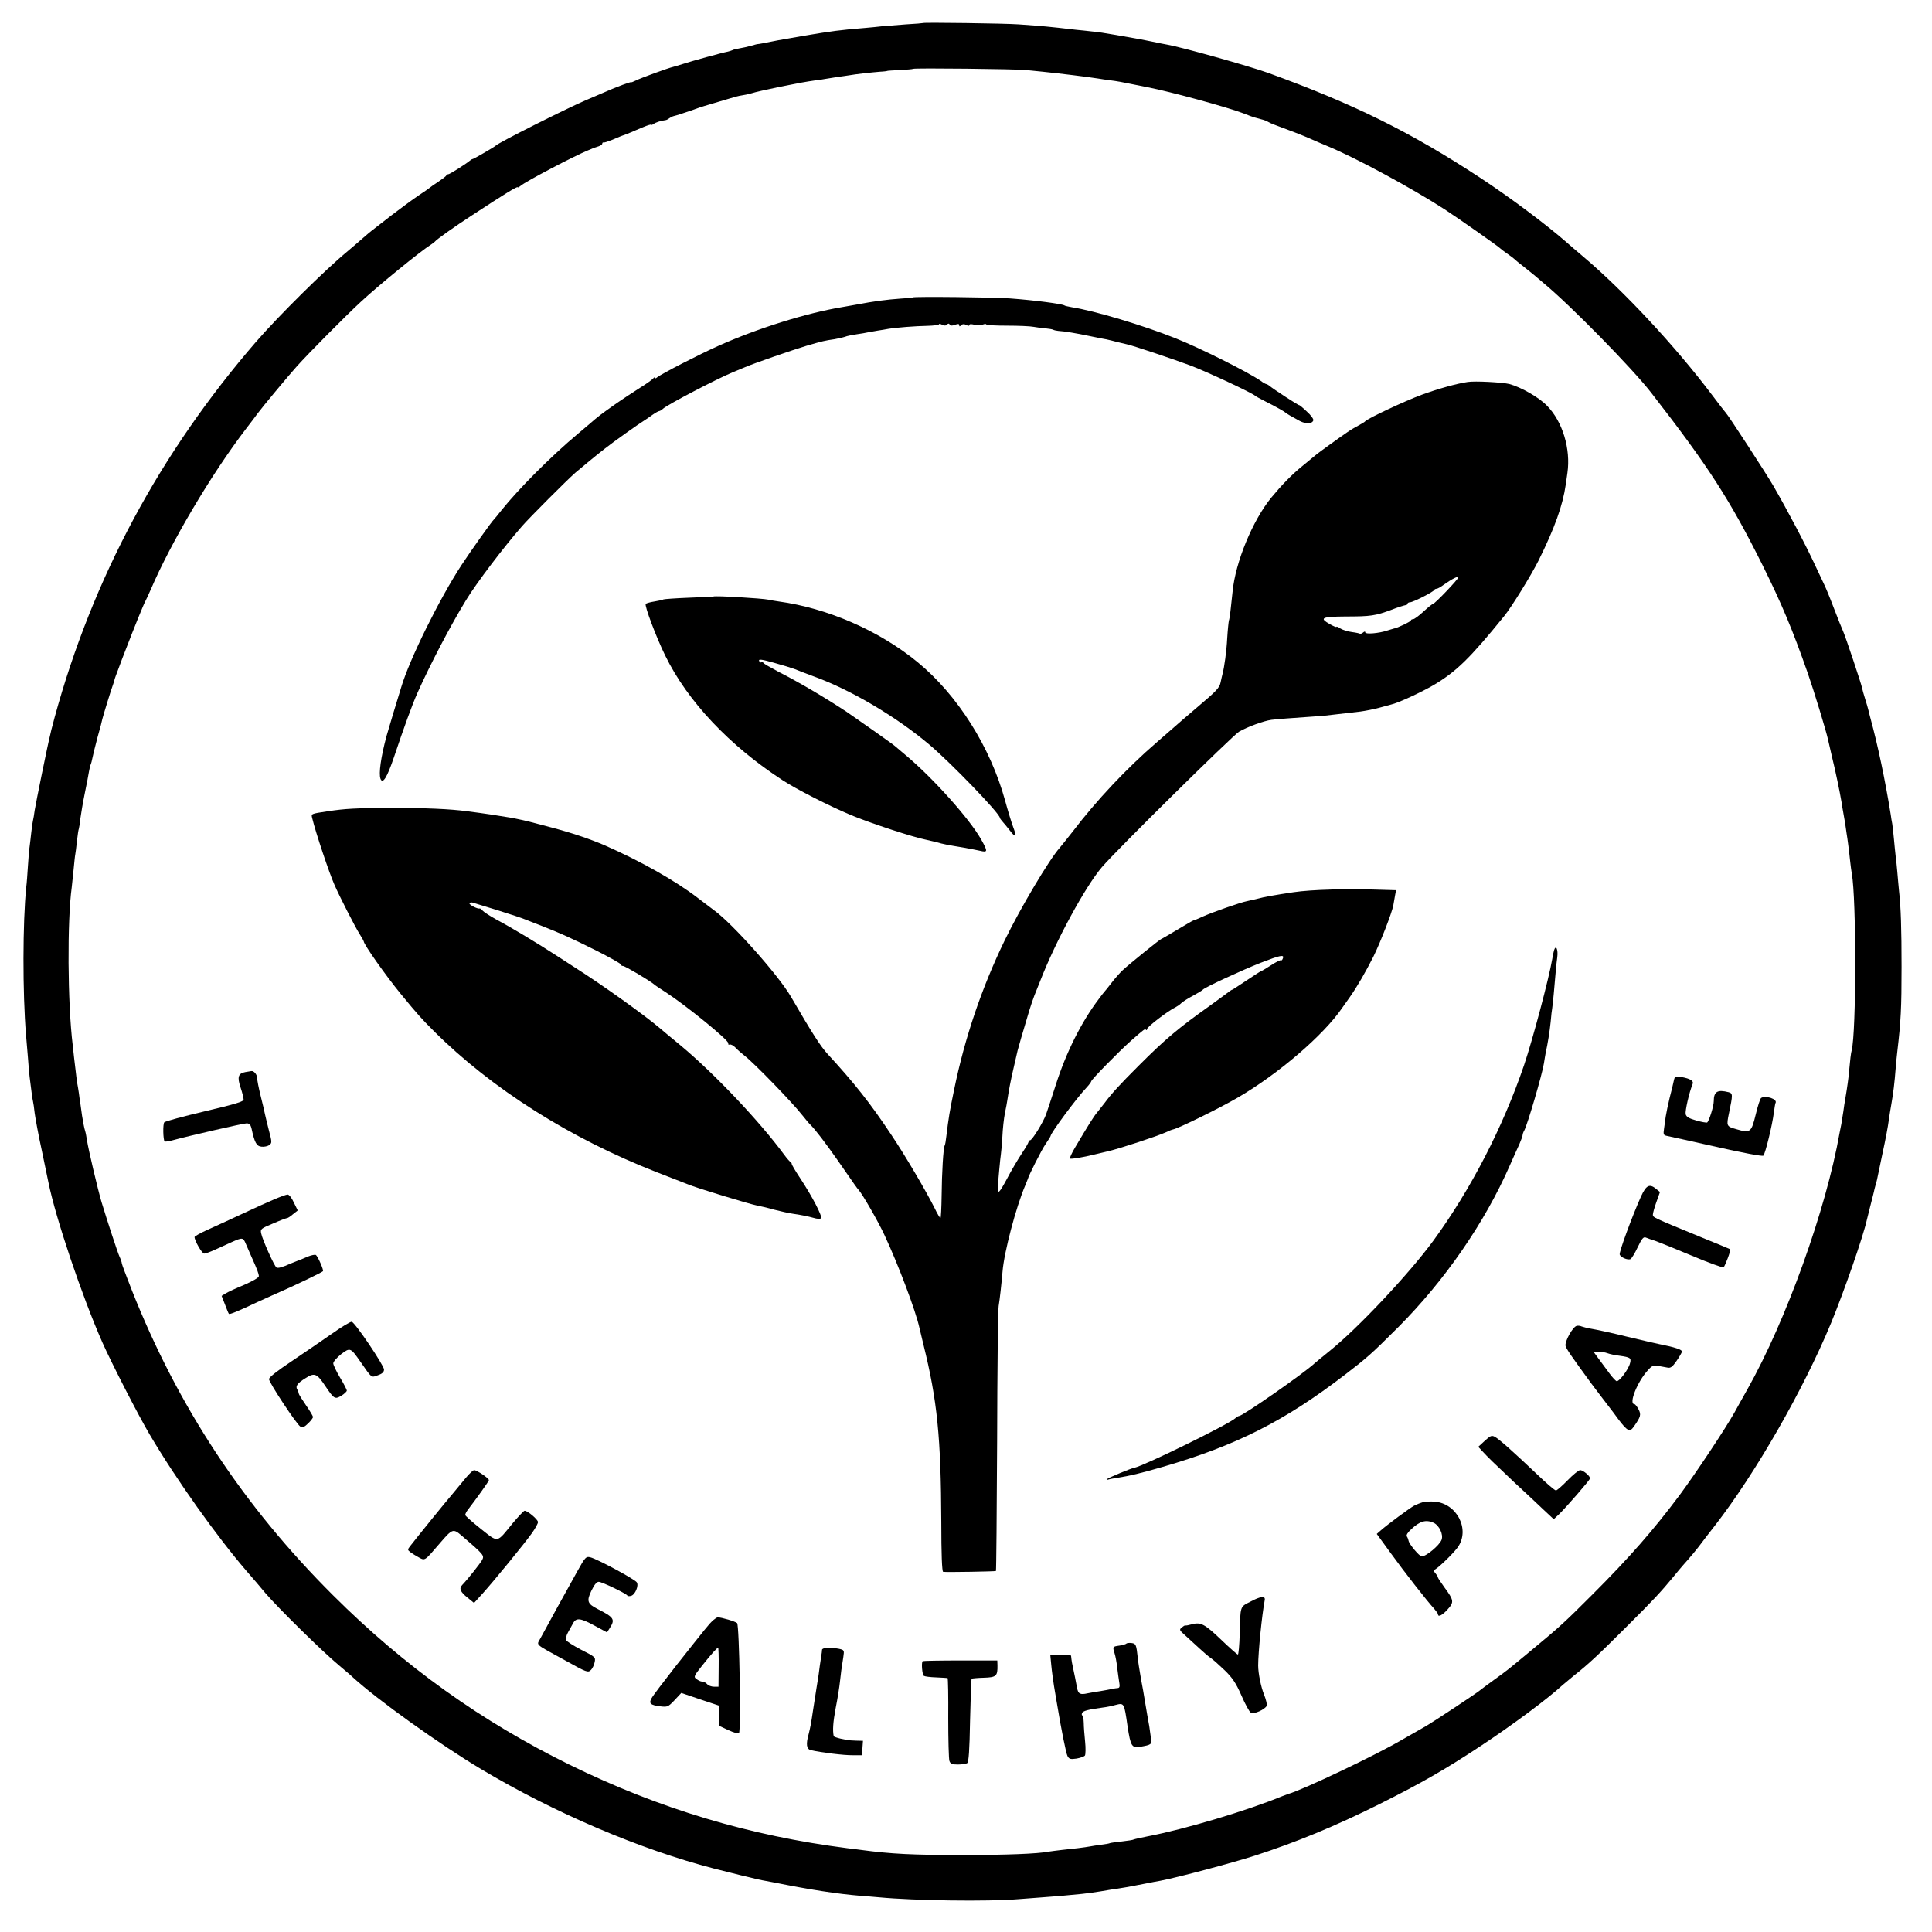
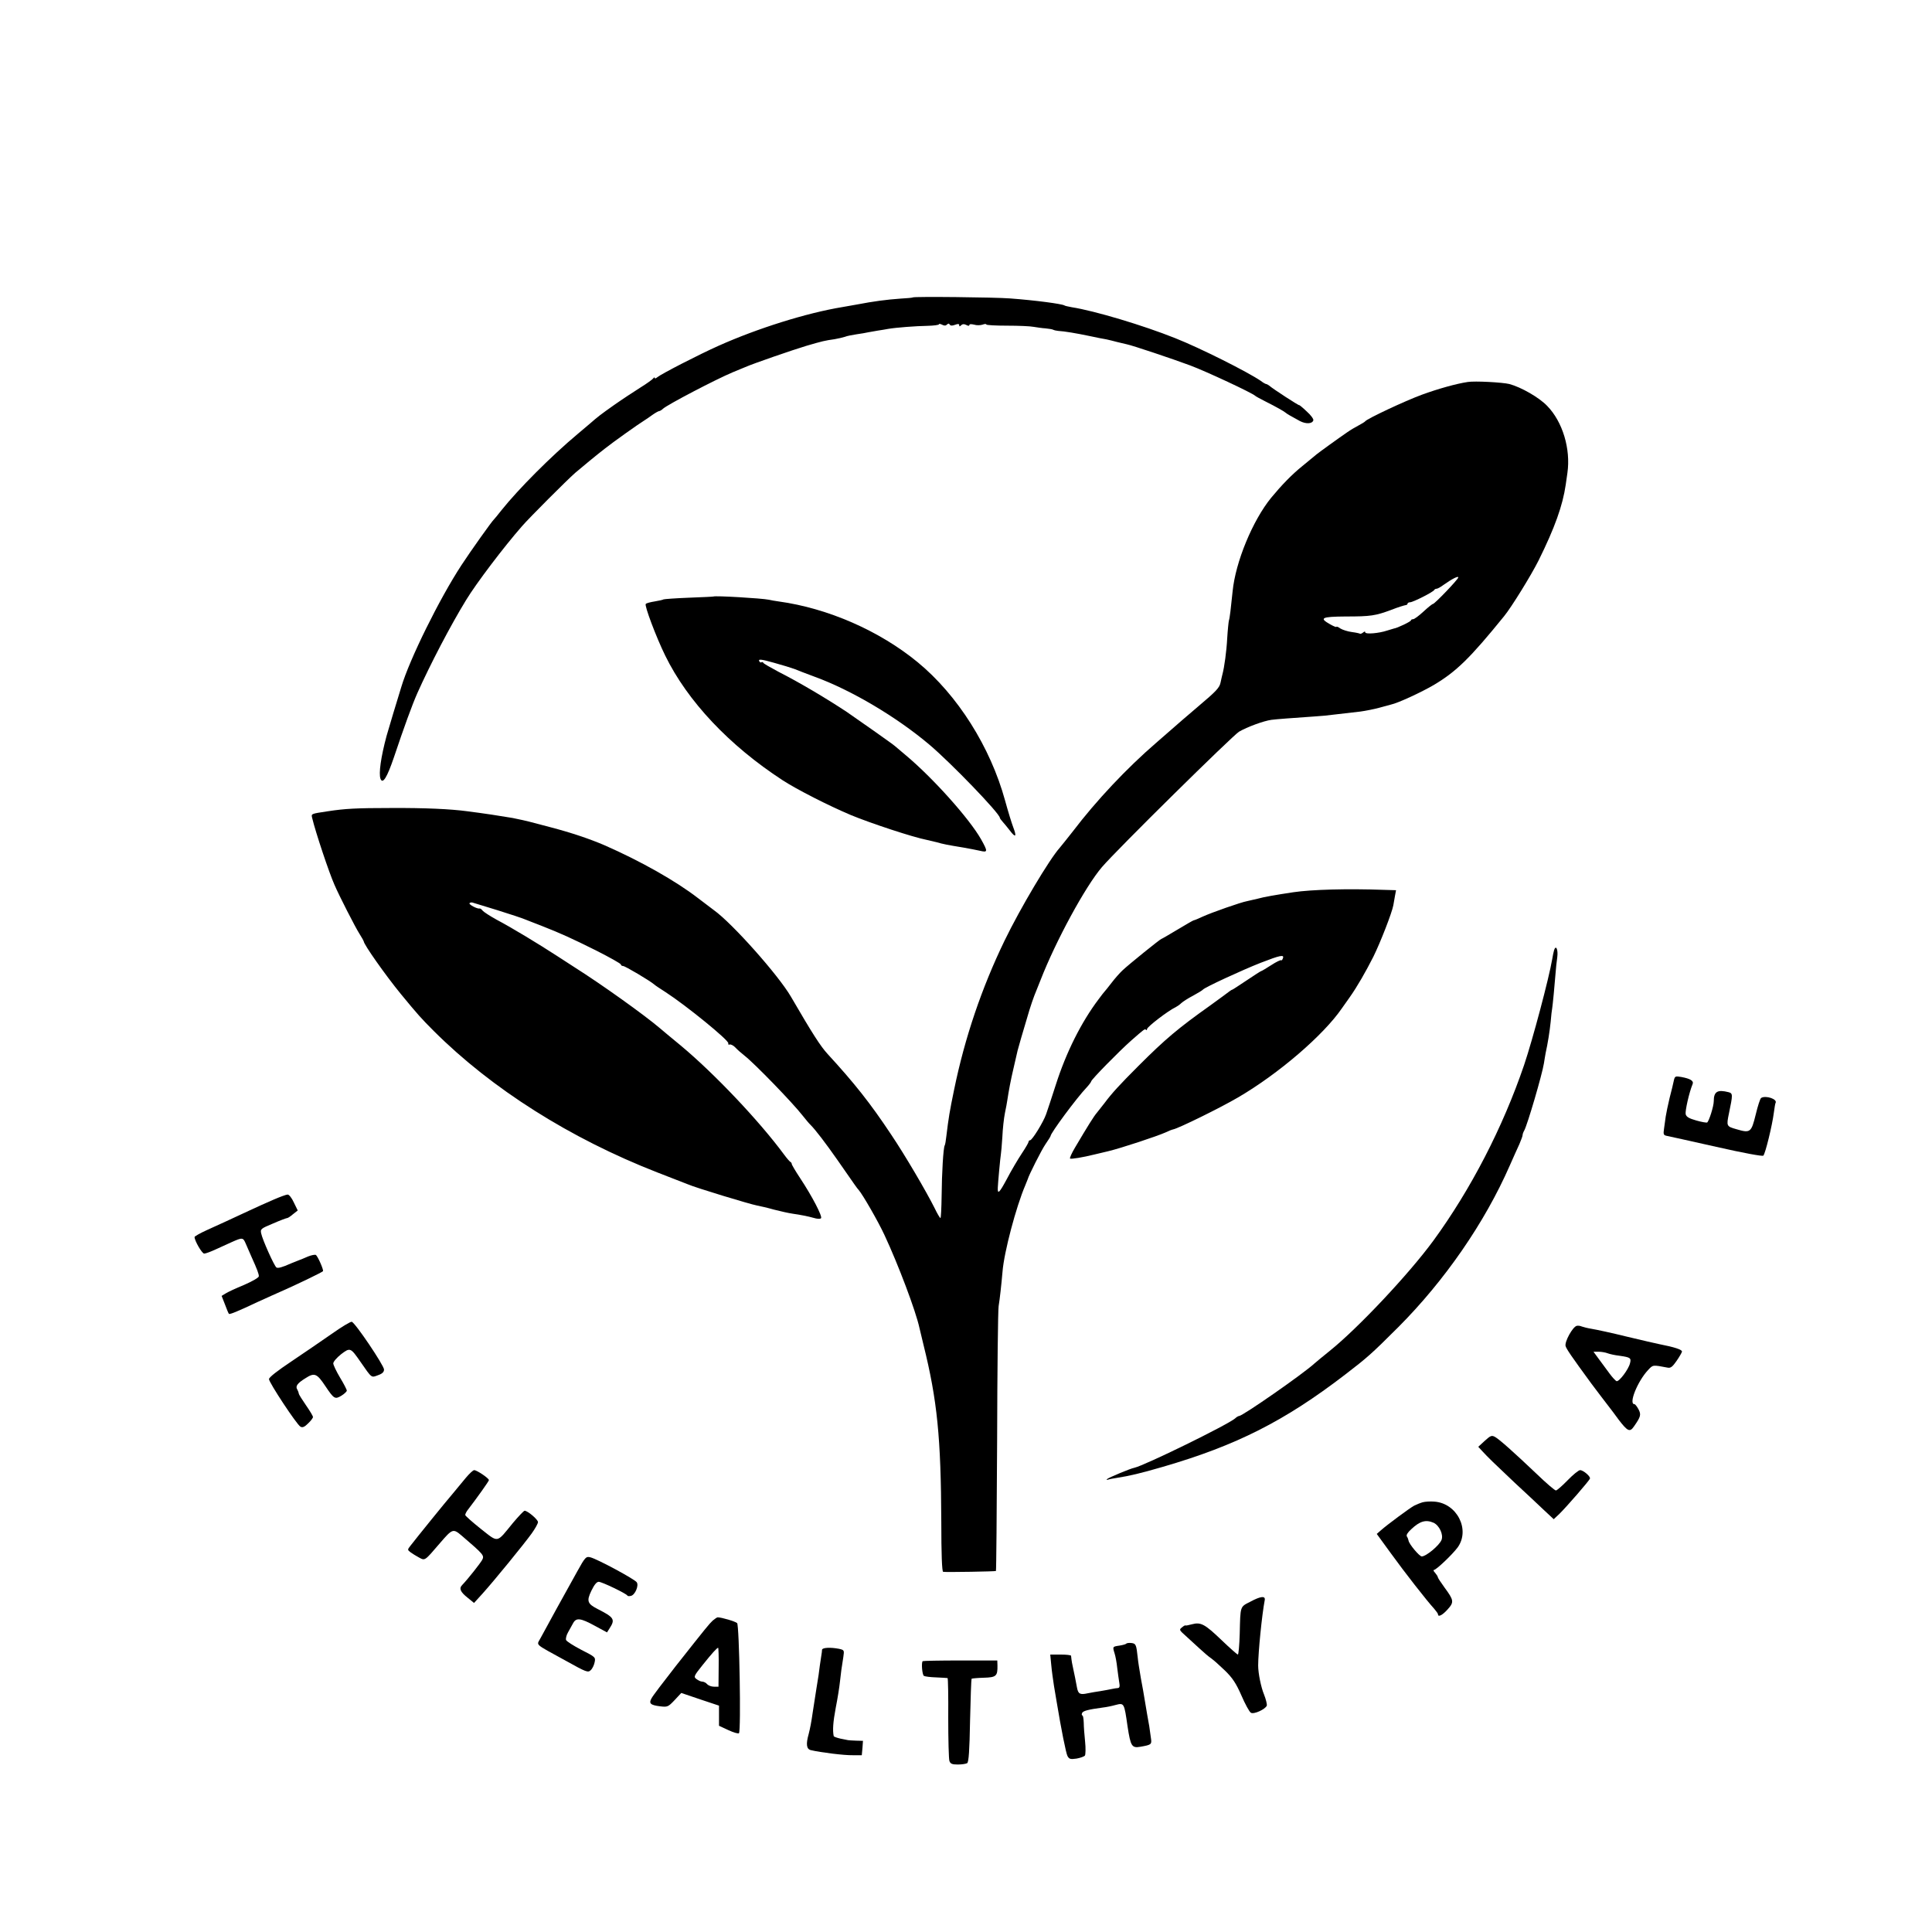
<svg xmlns="http://www.w3.org/2000/svg" version="1.0" width="1142pt" height="1142pt" viewBox="0 0 1142 1142" preserveAspectRatio="xMidYMid meet">
  <g transform="translate(0,1142) scale(0.1,-0.1)" fill="#000000" stroke="none">
-     <path d="M5457 11284 c-1 -1 -47 -5 -102 -8 -55 -4 -118 -9 -140 -11 -22 -3 -67 -7 -100 -10 -149 -12 -200 -19 -355 -45 -157 -27 -189 -33 -252 -46 -15 -3 -30 -5 -33 -5 -2 0 -19 -5 -37 -10 -18 -5 -49 -12 -68 -15 -19 -3 -38 -8 -42 -11 -5 -2 -16 -6 -25 -8 -33 -6 -218 -57 -263 -72 -25 -8 -52 -16 -60 -18 -28 -6 -195 -67 -222 -81 -16 -8 -28 -12 -28 -10 0 4 -92 -30 -145 -54 -11 -5 -67 -29 -126 -54 -114 -49 -516 -251 -529 -267 -6 -7 -130 -79 -136 -79 -3 0 -10 -4 -17 -10 -25 -21 -119 -80 -127 -80 -5 0 -10 -3 -12 -7 -1 -5 -23 -21 -48 -38 -25 -16 -47 -32 -50 -35 -3 -3 -32 -23 -65 -45 -33 -22 -105 -75 -160 -117 -55 -43 -108 -84 -117 -91 -9 -7 -32 -26 -50 -42 -19 -17 -60 -52 -93 -80 -138 -114 -408 -382 -541 -535 -570 -659 -966 -1398 -1191 -2220 -8 -30 -16 -63 -19 -72 -2 -10 -6 -26 -8 -35 -13 -49 -85 -404 -91 -443 -3 -25 -8 -52 -10 -60 -2 -8 -7 -40 -10 -70 -3 -30 -8 -68 -10 -85 -3 -16 -7 -68 -10 -115 -3 -47 -7 -103 -10 -125 -21 -205 -22 -624 -1 -875 2 -25 7 -83 11 -130 3 -47 8 -98 10 -115 12 -100 17 -132 20 -145 2 -8 7 -40 10 -70 4 -30 22 -129 42 -220 19 -91 36 -175 39 -188 43 -213 199 -675 319 -947 54 -122 214 -434 280 -545 155 -263 397 -603 572 -806 43 -49 93 -108 111 -130 74 -87 339 -348 437 -429 33 -28 69 -58 80 -69 145 -133 512 -396 760 -544 432 -258 939 -474 1375 -587 80 -20 152 -38 160 -40 8 -2 33 -8 55 -13 22 -6 53 -13 69 -16 16 -3 52 -10 80 -15 204 -41 366 -66 501 -77 33 -2 83 -7 110 -9 211 -20 643 -26 825 -11 52 4 118 9 145 11 50 3 153 12 230 20 23 2 72 9 110 15 39 7 84 14 100 16 42 6 68 11 155 28 41 8 86 17 100 19 104 20 423 105 560 149 243 79 467 171 730 302 246 123 390 205 600 344 191 126 398 280 488 363 9 8 39 33 66 55 84 66 145 123 311 289 157 156 203 206 275 293 19 24 44 53 55 66 47 52 91 106 110 132 11 15 47 62 80 104 242 311 525 805 689 1201 78 190 190 512 211 609 2 8 11 44 20 80 9 36 19 73 21 83 2 10 6 27 9 37 3 10 8 27 10 37 2 10 17 81 33 158 17 77 33 163 36 190 4 28 11 73 16 100 11 62 19 128 25 208 3 34 7 80 10 102 21 178 25 257 25 500 0 222 -4 355 -15 449 -3 28 -7 78 -10 111 -3 33 -7 76 -10 95 -2 19 -7 64 -10 100 -3 36 -8 76 -10 90 -3 14 -7 39 -9 55 -33 205 -76 409 -120 570 -2 6 -6 24 -10 40 -4 17 -14 51 -22 76 -8 25 -16 54 -18 65 -6 28 -95 294 -110 329 -8 17 -33 80 -56 140 -23 61 -48 121 -55 135 -7 14 -32 67 -56 119 -57 123 -163 324 -248 471 -42 72 -268 420 -280 430 -3 3 -40 50 -81 105 -217 288 -522 616 -764 820 -33 28 -78 66 -100 86 -122 106 -330 262 -511 381 -407 267 -742 433 -1246 616 -113 41 -517 154 -599 168 -14 2 -56 11 -95 19 -38 8 -86 17 -105 20 -19 3 -71 12 -115 20 -44 8 -102 17 -130 19 -27 3 -70 8 -95 10 -174 20 -185 21 -340 32 -87 6 -558 12 -563 8z m608 -278 c22 -2 67 -7 100 -10 107 -11 261 -30 325 -40 14 -3 48 -7 75 -11 28 -3 84 -13 125 -22 41 -8 84 -17 95 -19 130 -25 466 -116 565 -154 30 -12 60 -23 65 -24 6 -2 24 -6 40 -11 17 -4 35 -11 40 -15 6 -4 24 -12 40 -18 69 -25 173 -65 210 -82 22 -10 69 -30 105 -45 169 -70 500 -250 690 -373 87 -57 321 -221 330 -232 3 -3 21 -17 40 -30 19 -13 37 -27 40 -30 3 -3 27 -24 55 -45 27 -22 55 -44 62 -50 6 -5 33 -28 59 -50 155 -128 522 -502 633 -645 339 -436 466 -633 659 -1020 114 -230 177 -380 268 -640 37 -106 108 -340 119 -390 2 -8 12 -53 23 -100 22 -89 47 -210 57 -270 3 -19 7 -46 10 -60 8 -41 16 -93 20 -125 3 -16 7 -48 10 -70 3 -22 8 -64 11 -94 3 -30 8 -64 10 -75 27 -144 27 -939 -1 -1046 -4 -13 -8 -44 -19 -160 -3 -29 -17 -120 -21 -140 -1 -3 -5 -30 -9 -60 -5 -30 -10 -64 -12 -75 -2 -11 -7 -33 -10 -50 -80 -455 -317 -1113 -545 -1517 -29 -51 -63 -113 -77 -138 -52 -93 -226 -355 -322 -485 -153 -205 -297 -370 -516 -589 -166 -166 -191 -189 -349 -320 -160 -133 -150 -125 -237 -188 -40 -29 -75 -55 -78 -58 -12 -12 -279 -189 -325 -215 -27 -15 -90 -51 -140 -80 -147 -87 -586 -296 -670 -319 -5 -2 -21 -8 -35 -13 -212 -87 -574 -195 -798 -238 -40 -8 -76 -16 -80 -18 -4 -3 -36 -8 -72 -12 -36 -4 -67 -8 -70 -10 -3 -2 -25 -6 -50 -9 -25 -3 -54 -8 -65 -10 -32 -6 -106 -15 -168 -21 -32 -4 -67 -8 -78 -10 -66 -13 -251 -20 -514 -20 -290 0 -416 6 -595 30 -19 3 -55 7 -80 10 -580 74 -1111 233 -1640 492 -522 256 -980 583 -1401 1003 -530 528 -917 1115 -1190 1804 -32 82 -59 153 -59 158 0 6 -6 24 -14 41 -12 27 -71 207 -106 322 -23 79 -76 303 -86 365 -3 19 -7 43 -10 52 -7 22 -13 57 -19 93 -2 17 -6 46 -9 65 -3 19 -8 51 -10 70 -3 19 -7 46 -10 60 -2 14 -7 50 -10 80 -4 30 -11 93 -16 140 -31 254 -33 738 -6 935 2 17 7 64 11 105 4 41 8 82 10 90 2 8 6 44 10 80 4 36 9 68 11 71 1 3 6 30 9 60 4 29 15 96 26 149 11 52 22 111 25 130 3 19 8 38 11 43 2 4 6 20 9 35 3 15 16 70 30 122 15 52 28 102 29 110 6 24 55 184 62 200 3 8 7 21 9 29 1 7 12 36 23 65 10 28 31 83 46 121 46 120 104 264 115 283 5 9 19 40 31 67 120 280 358 682 563 950 34 44 64 84 68 90 27 37 181 222 233 280 68 76 288 298 378 381 103 96 356 302 416 339 9 6 18 13 21 16 9 13 124 94 215 153 203 133 275 177 275 169 0 -3 8 1 18 9 28 25 318 177 397 209 17 7 32 13 35 15 3 1 15 5 28 9 12 4 22 11 22 16 0 5 3 8 8 7 4 -2 27 6 52 16 25 11 47 20 50 21 10 3 46 17 65 25 11 5 41 18 68 29 26 11 47 17 47 14 0 -3 6 -1 13 4 11 9 44 20 72 23 6 1 15 6 21 11 7 5 20 12 30 14 11 2 53 16 94 30 41 15 80 28 85 29 18 5 99 29 145 43 25 8 58 17 74 19 16 2 43 8 60 13 17 6 90 22 161 37 124 25 159 31 215 39 14 1 39 5 55 8 17 3 50 8 75 12 25 3 56 8 70 10 39 7 131 17 180 21 25 1 45 4 45 5 0 1 33 3 74 5 40 2 76 5 78 7 5 6 615 -1 668 -7z" />
    <path d="M5396 9662 c-2 -2 -35 -5 -72 -7 -85 -6 -160 -16 -259 -35 -27 -5 -66 -12 -85 -15 -213 -35 -503 -126 -735 -230 -112 -50 -336 -165 -360 -185 -8 -7 -15 -9 -15 -4 0 5 -4 4 -8 -2 -4 -6 -38 -31 -77 -55 -38 -24 -108 -70 -155 -103 -82 -58 -96 -69 -143 -110 -12 -10 -44 -37 -71 -60 -159 -133 -351 -326 -451 -451 -21 -27 -42 -52 -45 -55 -12 -10 -139 -189 -192 -270 -131 -200 -308 -559 -356 -721 -6 -19 -27 -88 -47 -154 -20 -66 -38 -127 -40 -135 -34 -127 -47 -222 -36 -253 13 -35 39 7 80 128 59 176 107 308 138 378 76 170 196 400 288 550 60 99 224 315 330 436 45 52 264 271 315 316 29 25 133 111 175 143 49 39 201 147 234 167 9 6 31 20 48 33 17 12 35 22 39 22 4 0 15 6 23 14 28 25 311 173 411 215 30 12 64 27 75 31 47 21 282 102 362 126 96 28 109 31 166 39 22 4 49 10 61 14 11 5 43 11 69 15 27 4 59 9 70 12 12 2 38 7 57 10 19 3 46 7 60 10 47 8 165 17 232 18 38 1 68 5 68 9 0 4 8 3 18 -2 13 -7 22 -7 29 0 8 8 13 8 17 0 5 -7 15 -7 31 -1 18 7 25 6 25 -2 0 -9 3 -9 12 0 7 7 17 8 30 1 11 -6 18 -6 18 0 0 6 11 6 28 2 15 -5 37 -4 50 0 12 5 22 5 22 1 0 -4 55 -7 123 -7 67 0 138 -3 157 -7 19 -3 51 -8 70 -9 19 -2 40 -5 45 -8 6 -3 19 -6 30 -7 37 -2 108 -14 184 -30 42 -9 87 -18 101 -20 14 -3 43 -10 65 -16 22 -5 47 -11 55 -13 35 -7 273 -87 375 -125 94 -35 370 -164 385 -180 3 -3 30 -18 60 -33 62 -31 113 -60 120 -67 5 -5 30 -20 84 -49 35 -18 72 -17 79 4 3 7 -14 31 -39 53 -24 23 -44 39 -44 37 0 -5 -157 97 -177 115 -7 5 -15 10 -19 10 -3 0 -18 8 -32 19 -78 53 -356 193 -505 252 -190 76 -477 162 -612 183 -21 4 -41 8 -44 11 -16 9 -172 30 -321 41 -87 7 -568 12 -574 6z" />
    <path d="M8675 9162 c-67 -10 -174 -40 -270 -75 -103 -38 -324 -142 -335 -157 -3 -4 -21 -15 -40 -25 -19 -10 -48 -27 -65 -39 -57 -39 -170 -121 -182 -131 -6 -5 -45 -37 -85 -70 -61 -49 -122 -112 -184 -187 -110 -135 -211 -380 -228 -553 -10 -98 -17 -160 -22 -173 -2 -8 -7 -55 -10 -105 -4 -77 -17 -171 -28 -212 -2 -5 -6 -27 -11 -48 -6 -32 -25 -52 -134 -144 -69 -59 -131 -112 -137 -118 -6 -5 -55 -48 -109 -95 -174 -150 -354 -341 -494 -525 -30 -38 -64 -81 -76 -95 -62 -69 -234 -358 -327 -550 -135 -279 -235 -573 -298 -880 -27 -130 -33 -168 -46 -275 -3 -27 -7 -52 -10 -56 -8 -13 -17 -165 -18 -296 -1 -73 -4 -133 -7 -133 -3 0 -19 26 -34 58 -50 100 -175 313 -257 435 -124 187 -219 306 -376 477 -42 46 -88 117 -217 339 -74 127 -346 433 -455 511 -18 14 -61 46 -95 72 -131 101 -338 218 -550 311 -88 38 -198 75 -320 107 -44 12 -87 23 -95 25 -40 11 -98 24 -130 30 -117 19 -150 24 -195 30 -27 4 -61 8 -75 10 -98 13 -247 20 -445 19 -211 0 -276 -4 -375 -19 -106 -16 -101 -14 -94 -43 20 -83 99 -320 131 -392 28 -65 123 -251 148 -290 14 -22 25 -42 25 -44 0 -18 129 -201 219 -311 102 -124 121 -145 196 -220 342 -341 805 -634 1320 -835 88 -34 169 -66 180 -70 48 -21 368 -118 411 -126 16 -3 61 -13 99 -24 39 -10 88 -21 110 -24 65 -10 88 -15 125 -25 19 -6 38 -7 43 -2 10 10 -53 131 -124 238 -27 41 -49 78 -49 83 0 5 -4 10 -8 12 -4 2 -21 21 -37 43 -146 198 -410 477 -610 644 -55 45 -111 92 -125 104 -93 79 -345 259 -500 357 -8 5 -55 36 -105 68 -114 74 -269 168 -360 216 -38 21 -75 45 -82 53 -6 8 -14 14 -18 13 -13 -4 -64 23 -60 31 3 4 11 6 18 4 7 -2 73 -22 147 -45 74 -23 149 -48 165 -55 17 -6 59 -24 95 -37 119 -47 174 -72 323 -146 81 -41 147 -78 147 -83 0 -5 6 -9 13 -9 12 0 157 -86 184 -109 6 -6 37 -26 68 -46 119 -77 375 -285 370 -302 -2 -7 2 -10 8 -7 7 2 23 -6 34 -18 12 -13 36 -34 54 -48 60 -47 284 -278 344 -355 17 -21 37 -46 46 -54 29 -29 88 -106 158 -206 110 -158 115 -166 126 -178 24 -27 116 -187 153 -267 81 -173 186 -451 207 -550 2 -8 13 -53 24 -100 81 -327 103 -545 105 -1046 0 -190 4 -294 11 -295 24 -3 309 2 312 5 2 2 5 347 7 767 1 420 5 780 9 799 7 43 16 124 23 204 9 114 80 383 135 511 7 17 13 32 14 35 5 21 81 172 105 207 17 24 30 46 30 48 0 17 153 224 213 287 15 16 27 33 27 36 0 10 164 177 235 240 80 70 82 72 89 65 3 -4 6 -2 6 4 0 13 125 109 170 130 8 4 23 14 33 24 10 9 41 29 70 44 29 16 54 31 57 35 9 13 235 117 342 159 116 45 141 50 131 26 -3 -9 -8 -14 -10 -11 -3 3 -30 -10 -59 -29 -30 -19 -56 -35 -59 -35 -3 0 -41 -25 -86 -55 -45 -30 -83 -55 -85 -55 -3 0 -10 -5 -17 -10 -7 -6 -58 -43 -113 -83 -190 -135 -265 -198 -424 -357 -110 -110 -158 -162 -201 -220 -15 -19 -35 -45 -45 -57 -18 -21 -52 -75 -130 -207 -19 -32 -32 -61 -29 -64 5 -5 77 7 145 24 8 2 44 10 80 19 76 18 290 89 339 111 18 9 39 17 45 18 32 6 280 128 384 189 240 140 505 368 614 527 10 14 30 43 46 65 44 62 96 153 140 240 42 85 110 260 118 304 2 14 7 40 10 57 l6 32 -69 2 c-220 8 -430 2 -538 -14 -106 -16 -175 -28 -210 -38 -22 -5 -51 -12 -65 -15 -34 -6 -206 -66 -263 -92 -25 -12 -48 -21 -51 -21 -3 0 -46 -25 -96 -55 -50 -30 -93 -55 -95 -55 -6 0 -192 -150 -230 -186 -17 -16 -46 -49 -65 -74 -19 -25 -37 -47 -40 -50 -3 -3 -19 -23 -35 -45 -103 -136 -193 -315 -255 -510 -23 -71 -48 -148 -56 -170 -16 -47 -83 -155 -95 -155 -5 0 -9 -4 -9 -9 0 -5 -18 -36 -40 -69 -22 -33 -63 -102 -90 -154 -43 -80 -54 -90 -52 -48 1 28 15 180 18 195 2 11 6 58 9 105 2 47 9 110 15 140 6 30 13 64 14 75 9 59 20 119 38 195 11 47 21 92 23 100 3 14 30 106 70 240 9 30 23 69 29 85 7 17 23 57 36 90 90 232 266 556 364 670 90 105 772 777 810 800 48 28 146 64 191 70 29 4 125 11 255 20 36 2 88 7 115 11 52 6 61 7 156 18 30 4 80 14 110 22 30 8 61 17 70 19 43 9 182 74 254 116 134 80 214 158 416 407 44 54 160 242 204 330 95 192 142 323 160 447 3 22 8 54 10 70 20 141 -28 302 -120 396 -48 50 -153 110 -223 129 -41 10 -204 19 -247 12z m-55 -1155 c0 -11 -140 -157 -150 -157 -4 0 -29 -20 -56 -45 -27 -25 -54 -45 -61 -45 -7 0 -13 -3 -13 -7 0 -7 -82 -46 -100 -48 -3 -1 -21 -6 -40 -12 -50 -17 -130 -23 -130 -11 0 7 -5 6 -13 -1 -8 -6 -16 -9 -18 -7 -2 2 -24 7 -48 10 -24 3 -55 13 -68 21 -12 9 -23 13 -23 10 0 -4 -17 3 -38 15 -66 37 -51 45 92 46 148 0 176 4 272 40 38 15 75 26 82 27 6 0 12 4 12 9 0 4 7 8 15 8 17 0 138 61 143 73 2 4 8 7 14 7 5 0 24 10 41 23 51 36 87 54 87 44z" />
    <path d="M4217 7894 c-1 -1 -66 -4 -144 -7 -79 -3 -146 -8 -151 -10 -4 -3 -28 -8 -52 -12 -25 -4 -49 -10 -53 -15 -9 -8 61 -195 115 -305 132 -270 378 -531 694 -737 83 -54 271 -150 404 -206 116 -48 370 -132 450 -147 8 -2 33 -8 55 -13 42 -12 63 -16 160 -32 33 -6 77 -14 98 -19 46 -11 47 -5 6 68 -69 122 -285 363 -444 496 -33 28 -62 52 -65 55 -6 7 -232 166 -285 202 -124 82 -281 175 -405 238 -47 25 -87 48 -88 52 -2 5 -7 6 -12 3 -4 -3 -10 1 -13 9 -4 11 15 9 86 -11 51 -14 106 -31 122 -37 17 -7 71 -28 120 -46 217 -79 485 -238 679 -402 130 -110 416 -407 416 -432 0 -3 8 -14 18 -25 9 -10 28 -33 41 -50 34 -45 42 -38 21 17 -10 26 -32 98 -49 160 -87 317 -281 624 -517 818 -225 185 -530 319 -822 359 -20 3 -46 7 -57 10 -44 9 -320 25 -328 19z" />
    <path d="M9186 5803 c-3 -10 -8 -34 -11 -53 -19 -112 -115 -474 -166 -625 -126 -370 -315 -735 -536 -1038 -145 -198 -446 -518 -613 -652 -41 -33 -82 -67 -91 -75 -65 -60 -424 -310 -445 -310 -4 0 -15 -6 -23 -14 -44 -38 -536 -279 -596 -292 -23 -4 -151 -58 -160 -66 -6 -6 -4 -7 5 -4 8 3 31 7 50 10 77 12 141 27 275 66 433 126 718 270 1075 544 130 100 153 119 316 282 273 274 510 616 658 954 21 47 46 104 57 127 10 24 19 47 19 53 0 6 4 18 10 28 19 35 105 328 116 396 3 21 8 48 10 60 13 59 24 128 30 186 3 36 7 72 9 80 3 18 15 141 20 208 2 26 6 68 10 94 6 45 -8 76 -19 41z" />
-     <path d="M1450 5083 c-42 -8 -49 -29 -28 -91 10 -30 18 -62 18 -71 0 -13 -49 -27 -230 -70 -127 -30 -234 -59 -239 -65 -9 -11 -7 -103 2 -113 3 -2 22 0 44 6 99 27 421 101 441 101 15 0 23 -8 28 -27 19 -88 30 -108 60 -111 16 -2 37 3 46 10 16 12 16 17 -3 88 -10 41 -21 84 -23 95 -2 11 -13 59 -25 106 -12 48 -21 95 -21 106 0 21 -19 44 -34 42 -6 -1 -22 -4 -36 -6z" />
    <path d="M9894 5033 c-3 -15 -14 -62 -25 -103 -10 -41 -20 -91 -23 -110 -3 -19 -7 -52 -10 -72 -5 -33 -3 -38 16 -42 13 -2 144 -32 293 -65 163 -37 273 -57 278 -52 12 12 53 181 62 253 4 29 8 55 10 58 14 23 -58 47 -85 30 -6 -4 -20 -48 -32 -98 -26 -106 -32 -111 -113 -87 -60 17 -61 18 -45 95 23 110 23 117 -2 124 -66 17 -88 4 -88 -53 0 -30 -28 -118 -39 -126 -5 -2 -34 3 -65 12 -42 12 -58 21 -62 37 -4 19 20 127 41 178 8 19 -13 32 -67 42 -35 6 -38 5 -44 -21z" />
-     <path d="M9700 4348 c-54 -121 -131 -331 -126 -344 7 -17 46 -33 63 -27 7 3 26 34 43 70 25 52 34 63 48 58 9 -4 35 -13 57 -20 22 -8 120 -47 217 -88 97 -41 180 -71 186 -68 8 6 45 102 39 107 -1 1 -81 34 -177 73 -280 115 -280 115 -280 131 0 9 9 42 21 75 l21 59 -22 18 c-40 33 -59 23 -90 -44z" />
    <path d="M1615 4328 c-38 -16 -101 -45 -140 -63 -111 -52 -175 -81 -252 -116 -40 -18 -73 -37 -73 -41 0 -22 44 -98 57 -98 8 0 38 11 66 24 29 13 73 33 99 45 61 27 65 27 81 -11 8 -18 23 -53 34 -78 34 -75 43 -100 43 -114 0 -8 -39 -30 -87 -51 -49 -20 -98 -43 -110 -51 l-23 -14 20 -51 c10 -28 21 -53 23 -55 5 -5 51 14 172 71 44 20 119 54 167 75 82 37 209 98 217 106 6 5 -30 88 -42 96 -5 3 -26 -1 -46 -9 -20 -9 -45 -19 -56 -23 -11 -4 -31 -12 -45 -18 -51 -23 -77 -30 -86 -24 -13 9 -83 165 -90 201 -6 26 -2 29 70 59 41 18 79 32 83 32 5 0 20 10 35 23 l28 22 -23 47 c-12 27 -29 48 -37 47 -8 0 -46 -14 -85 -31z" />
    <path d="M1960 3535 c-58 -41 -165 -113 -237 -162 -81 -54 -133 -94 -133 -105 0 -20 164 -269 186 -281 12 -7 24 -2 45 19 16 15 29 32 29 38 0 6 -18 36 -41 69 -22 32 -42 63 -43 70 -1 7 -5 17 -9 24 -12 19 1 37 48 66 54 35 68 29 118 -46 51 -76 57 -80 95 -57 18 11 32 25 32 30 0 6 -18 41 -40 77 -22 37 -40 75 -40 84 0 10 21 34 46 54 54 41 56 40 115 -45 68 -98 63 -94 103 -79 26 9 36 19 36 34 -1 25 -172 279 -191 282 -8 1 -61 -31 -119 -72z" />
    <path d="M9320 3583 c-24 -6 -72 -93 -66 -119 5 -18 33 -59 153 -223 21 -28 99 -131 111 -146 4 -5 27 -35 50 -67 53 -69 66 -75 90 -40 40 57 44 70 27 102 -9 16 -19 30 -24 30 -36 0 18 135 81 202 29 31 26 31 115 14 18 -4 29 5 52 38 17 24 31 49 33 56 3 12 -43 27 -135 45 -16 3 -102 23 -190 44 -89 22 -182 42 -207 46 -25 4 -52 11 -60 14 -8 4 -22 6 -30 4z m182 -162 c13 -5 45 -12 72 -15 63 -9 69 -13 61 -44 -9 -37 -65 -111 -80 -106 -6 3 -25 23 -41 45 -16 22 -44 60 -62 84 l-33 45 30 0 c16 0 40 -4 53 -9z" />
    <path d="M8776 2903 l-38 -35 24 -26 c33 -36 68 -70 191 -186 60 -55 136 -127 170 -159 l61 -57 34 32 c39 38 176 195 180 208 5 12 -39 50 -58 50 -9 0 -42 -27 -74 -60 -32 -33 -63 -60 -69 -60 -7 0 -57 43 -112 96 -138 131 -223 207 -249 221 -19 10 -26 7 -60 -24z" />
    <path d="M2753 2684 c-21 -26 -56 -68 -77 -93 -39 -45 -213 -260 -250 -308 -18 -23 -18 -24 0 -38 11 -8 33 -22 50 -31 37 -20 33 -22 124 84 75 87 78 88 130 44 129 -111 134 -116 120 -143 -12 -21 -81 -109 -118 -148 -20 -20 -11 -41 32 -75 l38 -31 50 55 c66 73 245 292 291 356 20 28 37 58 37 67 0 15 -61 67 -79 67 -5 0 -36 -33 -69 -72 -99 -121 -83 -119 -190 -35 -50 40 -92 77 -92 82 0 6 7 20 15 30 56 73 125 170 125 176 0 11 -71 59 -87 59 -7 0 -29 -21 -50 -46z" />
    <path d="M8409 2540 c-14 -4 -36 -13 -50 -20 -26 -14 -160 -113 -197 -146 l-24 -21 83 -114 c81 -112 212 -280 257 -329 12 -14 22 -28 22 -32 0 -19 27 -5 57 29 39 43 37 54 -19 130 -21 29 -39 56 -39 60 0 5 -8 16 -16 26 -9 9 -12 17 -7 17 14 1 108 90 140 133 76 105 -4 262 -138 271 -23 2 -55 0 -69 -4z m65 -121 c34 -16 59 -70 47 -101 -12 -32 -91 -98 -117 -98 -14 0 -75 73 -78 93 -1 6 -5 18 -10 25 -5 8 4 23 26 43 51 48 86 58 132 38z" />
    <path d="M3413 2133 c-61 -109 -191 -345 -218 -396 -23 -45 -43 -28 150 -134 122 -68 131 -71 147 -55 10 9 20 31 23 47 6 29 4 31 -79 73 -46 24 -87 50 -90 58 -3 8 2 29 12 46 9 17 23 41 30 54 18 33 44 30 128 -16 l72 -39 14 22 c36 55 29 66 -69 116 -61 31 -67 47 -37 109 17 35 31 52 43 52 19 0 164 -70 169 -81 2 -4 11 -5 22 -2 24 6 47 60 34 80 -11 18 -236 139 -275 148 -25 6 -30 1 -76 -82z" />
    <path d="M7390 1952 c-61 -31 -58 -23 -62 -189 -2 -68 -7 -123 -11 -123 -4 0 -47 38 -95 84 -100 96 -124 109 -176 95 -20 -5 -37 -9 -39 -7 -2 2 -12 -4 -21 -12 -17 -13 -15 -16 21 -48 21 -19 58 -53 83 -76 25 -23 56 -50 70 -59 13 -9 50 -42 81 -72 44 -43 65 -74 97 -147 22 -51 47 -97 56 -102 17 -11 85 20 94 42 2 8 -5 37 -16 65 -18 43 -35 126 -35 172 0 76 22 299 39 388 4 25 -25 22 -86 -11z" />
    <path d="M4213 1841 c-22 -21 -36 -38 -220 -271 -71 -91 -136 -176 -142 -189 -17 -30 -6 -40 51 -47 43 -5 47 -4 85 36 l40 43 112 -38 111 -37 0 -59 0 -60 56 -26 c30 -14 58 -22 62 -18 13 13 2 639 -11 651 -11 10 -92 34 -115 34 -4 0 -17 -9 -29 -19z m35 -276 l-1 -115 -27 0 c-15 0 -33 7 -40 15 -7 8 -20 15 -29 15 -9 0 -24 7 -34 15 -18 13 -16 18 36 83 56 70 85 102 92 102 2 0 4 -52 3 -115z" />
    <path d="M6658 1705 c-3 -4 -21 -9 -40 -12 -42 -6 -42 -6 -30 -45 6 -18 13 -58 16 -88 4 -30 9 -69 12 -86 4 -21 2 -31 -8 -32 -7 0 -24 -3 -38 -6 -13 -3 -42 -8 -65 -12 -22 -3 -56 -9 -76 -13 -45 -10 -56 -4 -63 34 -8 45 -15 77 -22 110 -6 26 -10 47 -13 78 -1 4 -29 7 -62 7 l-61 0 6 -62 c3 -35 11 -90 16 -123 6 -33 13 -76 16 -95 27 -163 55 -303 64 -320 10 -18 17 -20 53 -15 23 4 45 12 50 18 4 7 5 44 1 82 -4 39 -8 89 -8 112 -1 24 -4 43 -8 43 -4 0 -5 6 -2 14 5 13 35 21 124 33 19 2 53 9 74 15 51 13 51 13 71 -127 18 -117 25 -129 76 -120 63 11 67 14 63 45 -9 67 -12 88 -23 145 -6 33 -13 76 -16 95 -3 19 -12 72 -21 118 -8 46 -17 102 -19 125 -8 75 -11 82 -36 85 -14 2 -28 0 -31 -3z" />
    <path d="M4859 1668 c0 -7 -2 -22 -4 -33 -2 -11 -6 -38 -9 -60 -2 -22 -11 -83 -20 -135 -8 -52 -18 -113 -21 -135 -10 -70 -16 -99 -25 -135 -17 -60 -13 -89 13 -95 59 -14 198 -31 247 -30 l54 0 4 43 3 42 -40 1 c-23 1 -44 2 -48 3 -5 1 -25 5 -45 9 -21 5 -39 11 -40 15 -7 34 -4 82 12 167 11 55 22 125 25 155 6 57 9 76 20 146 6 40 5 41 -26 48 -52 10 -99 7 -100 -6z" />
    <path d="M5454 1601 c-9 -9 -3 -80 7 -87 7 -4 39 -8 73 -9 33 -2 64 -3 67 -4 3 0 5 -107 4 -235 0 -129 3 -244 7 -255 6 -17 16 -21 50 -21 24 0 48 4 55 8 9 6 14 75 17 251 3 134 7 245 9 248 3 2 35 5 72 6 74 2 82 10 81 72 l-1 30 -218 0 c-120 0 -220 -2 -223 -4z" />
  </g>
</svg>